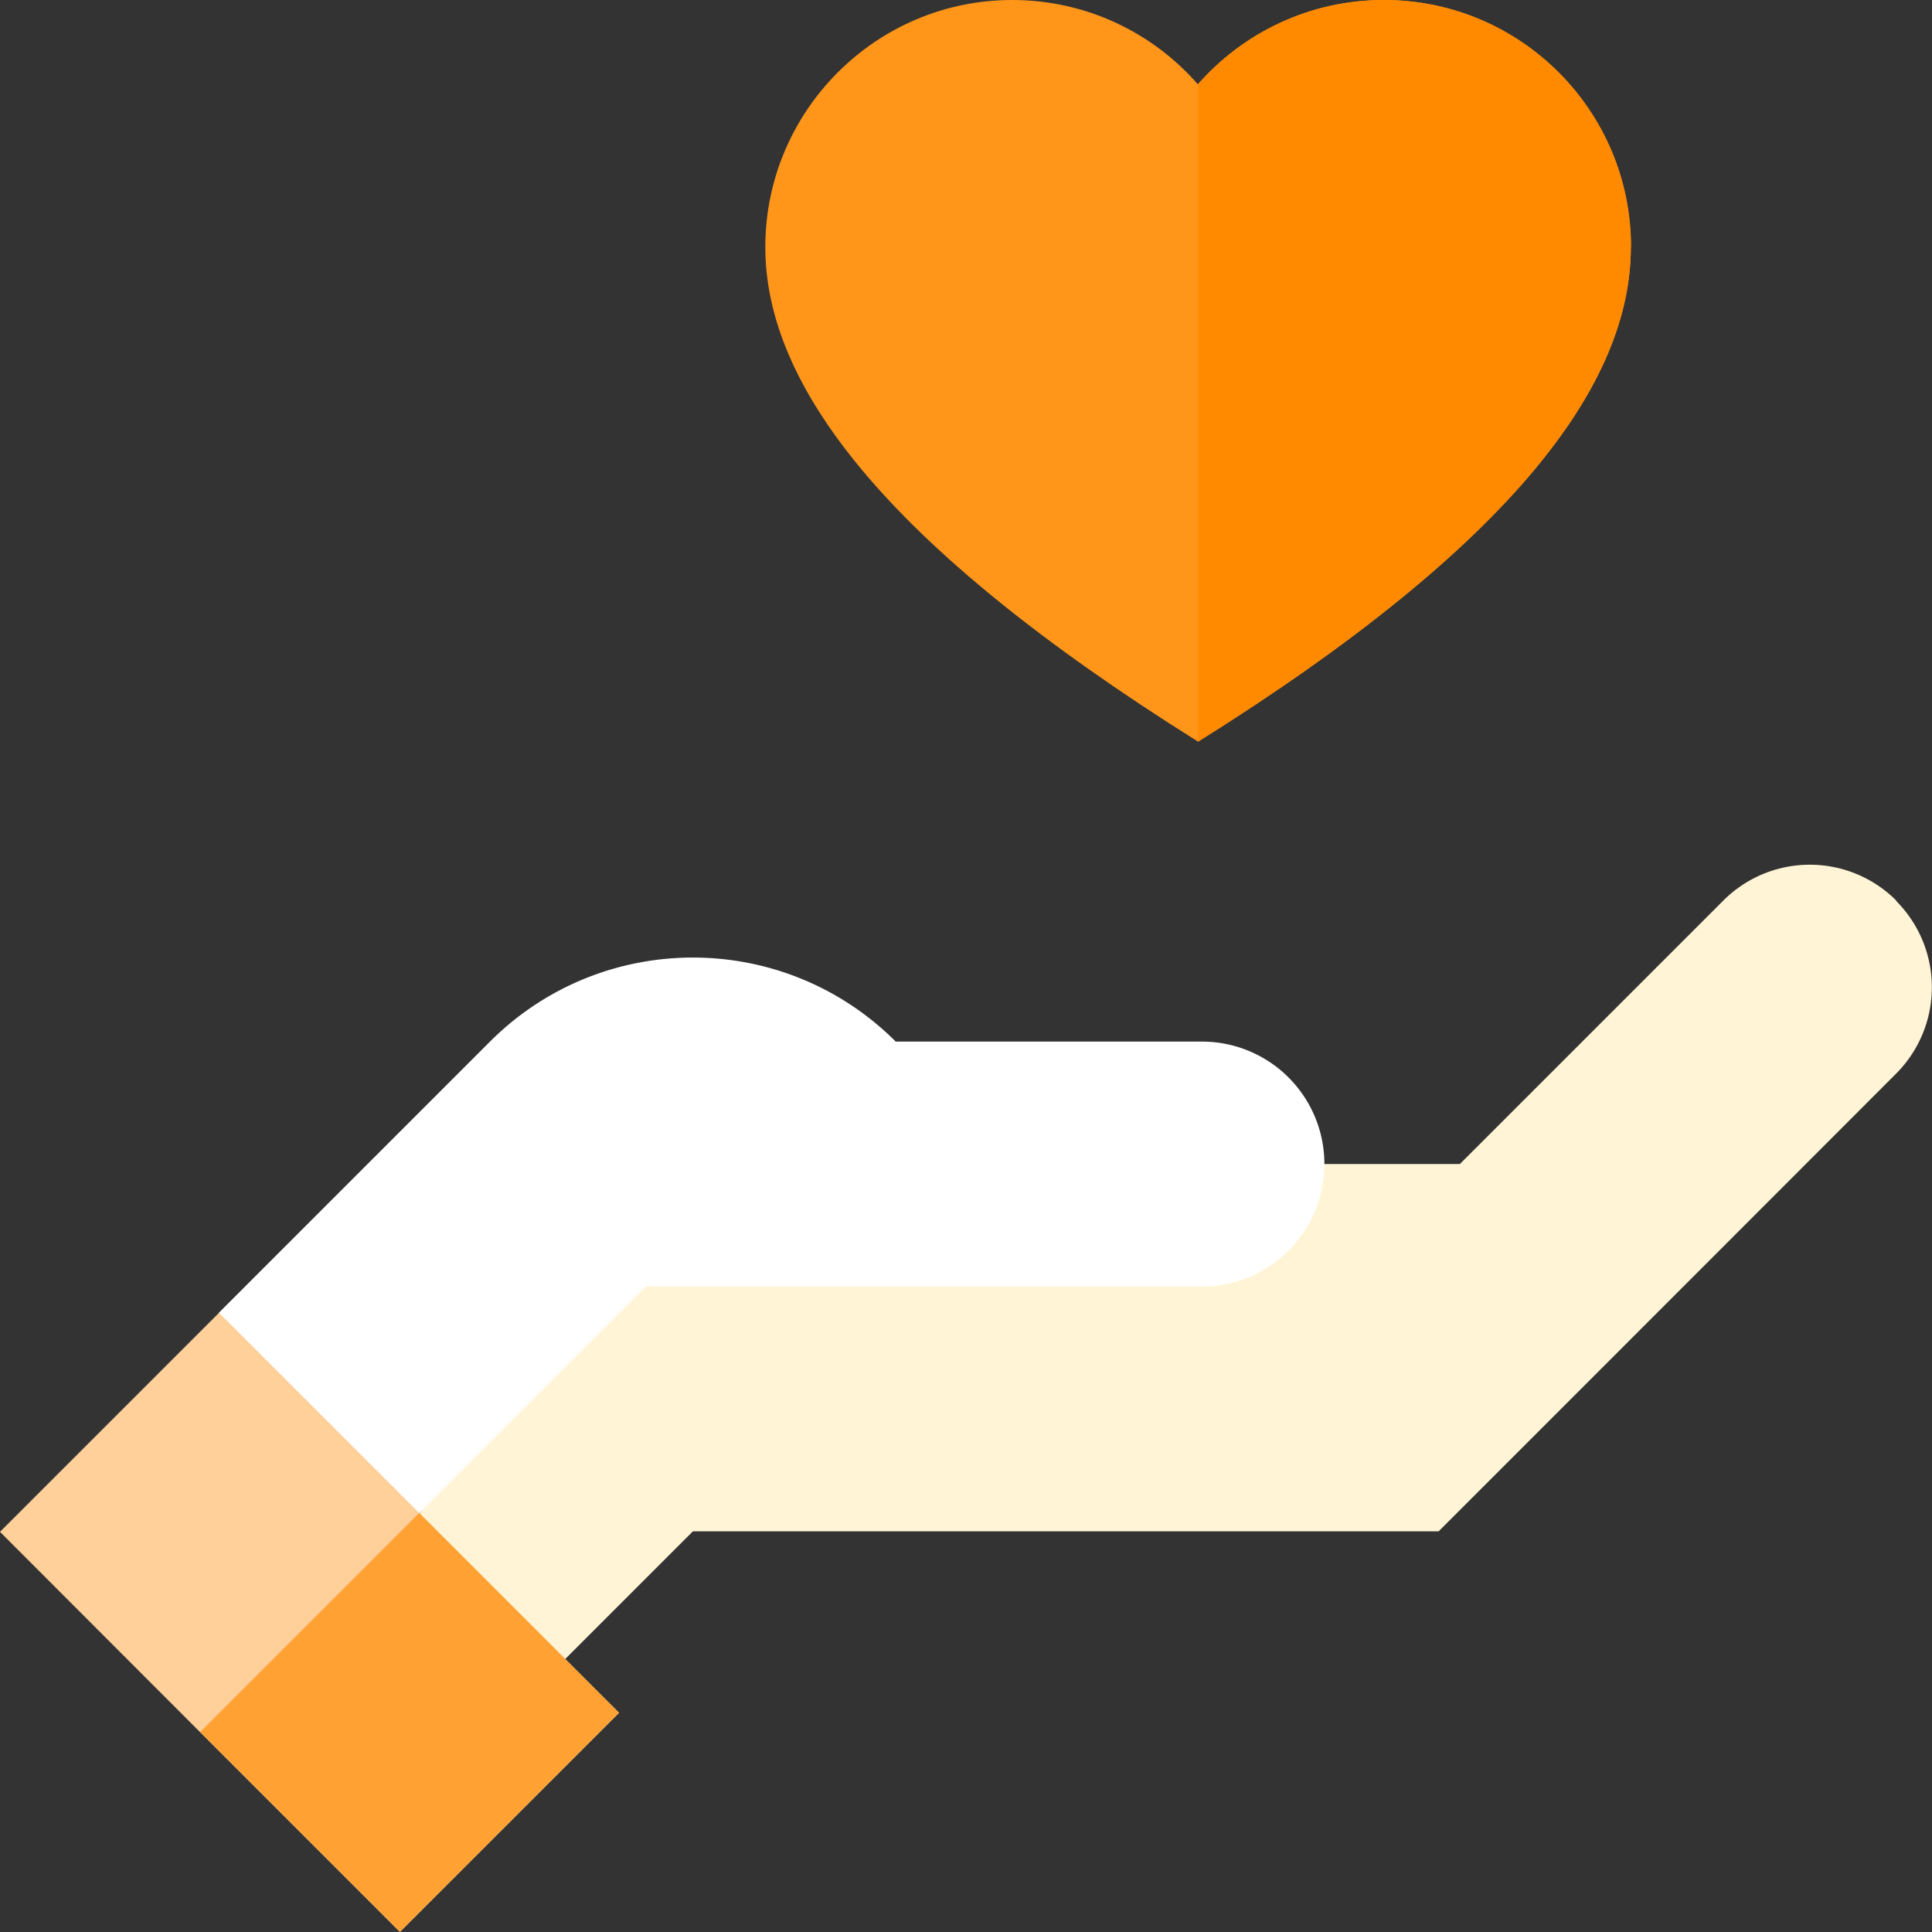
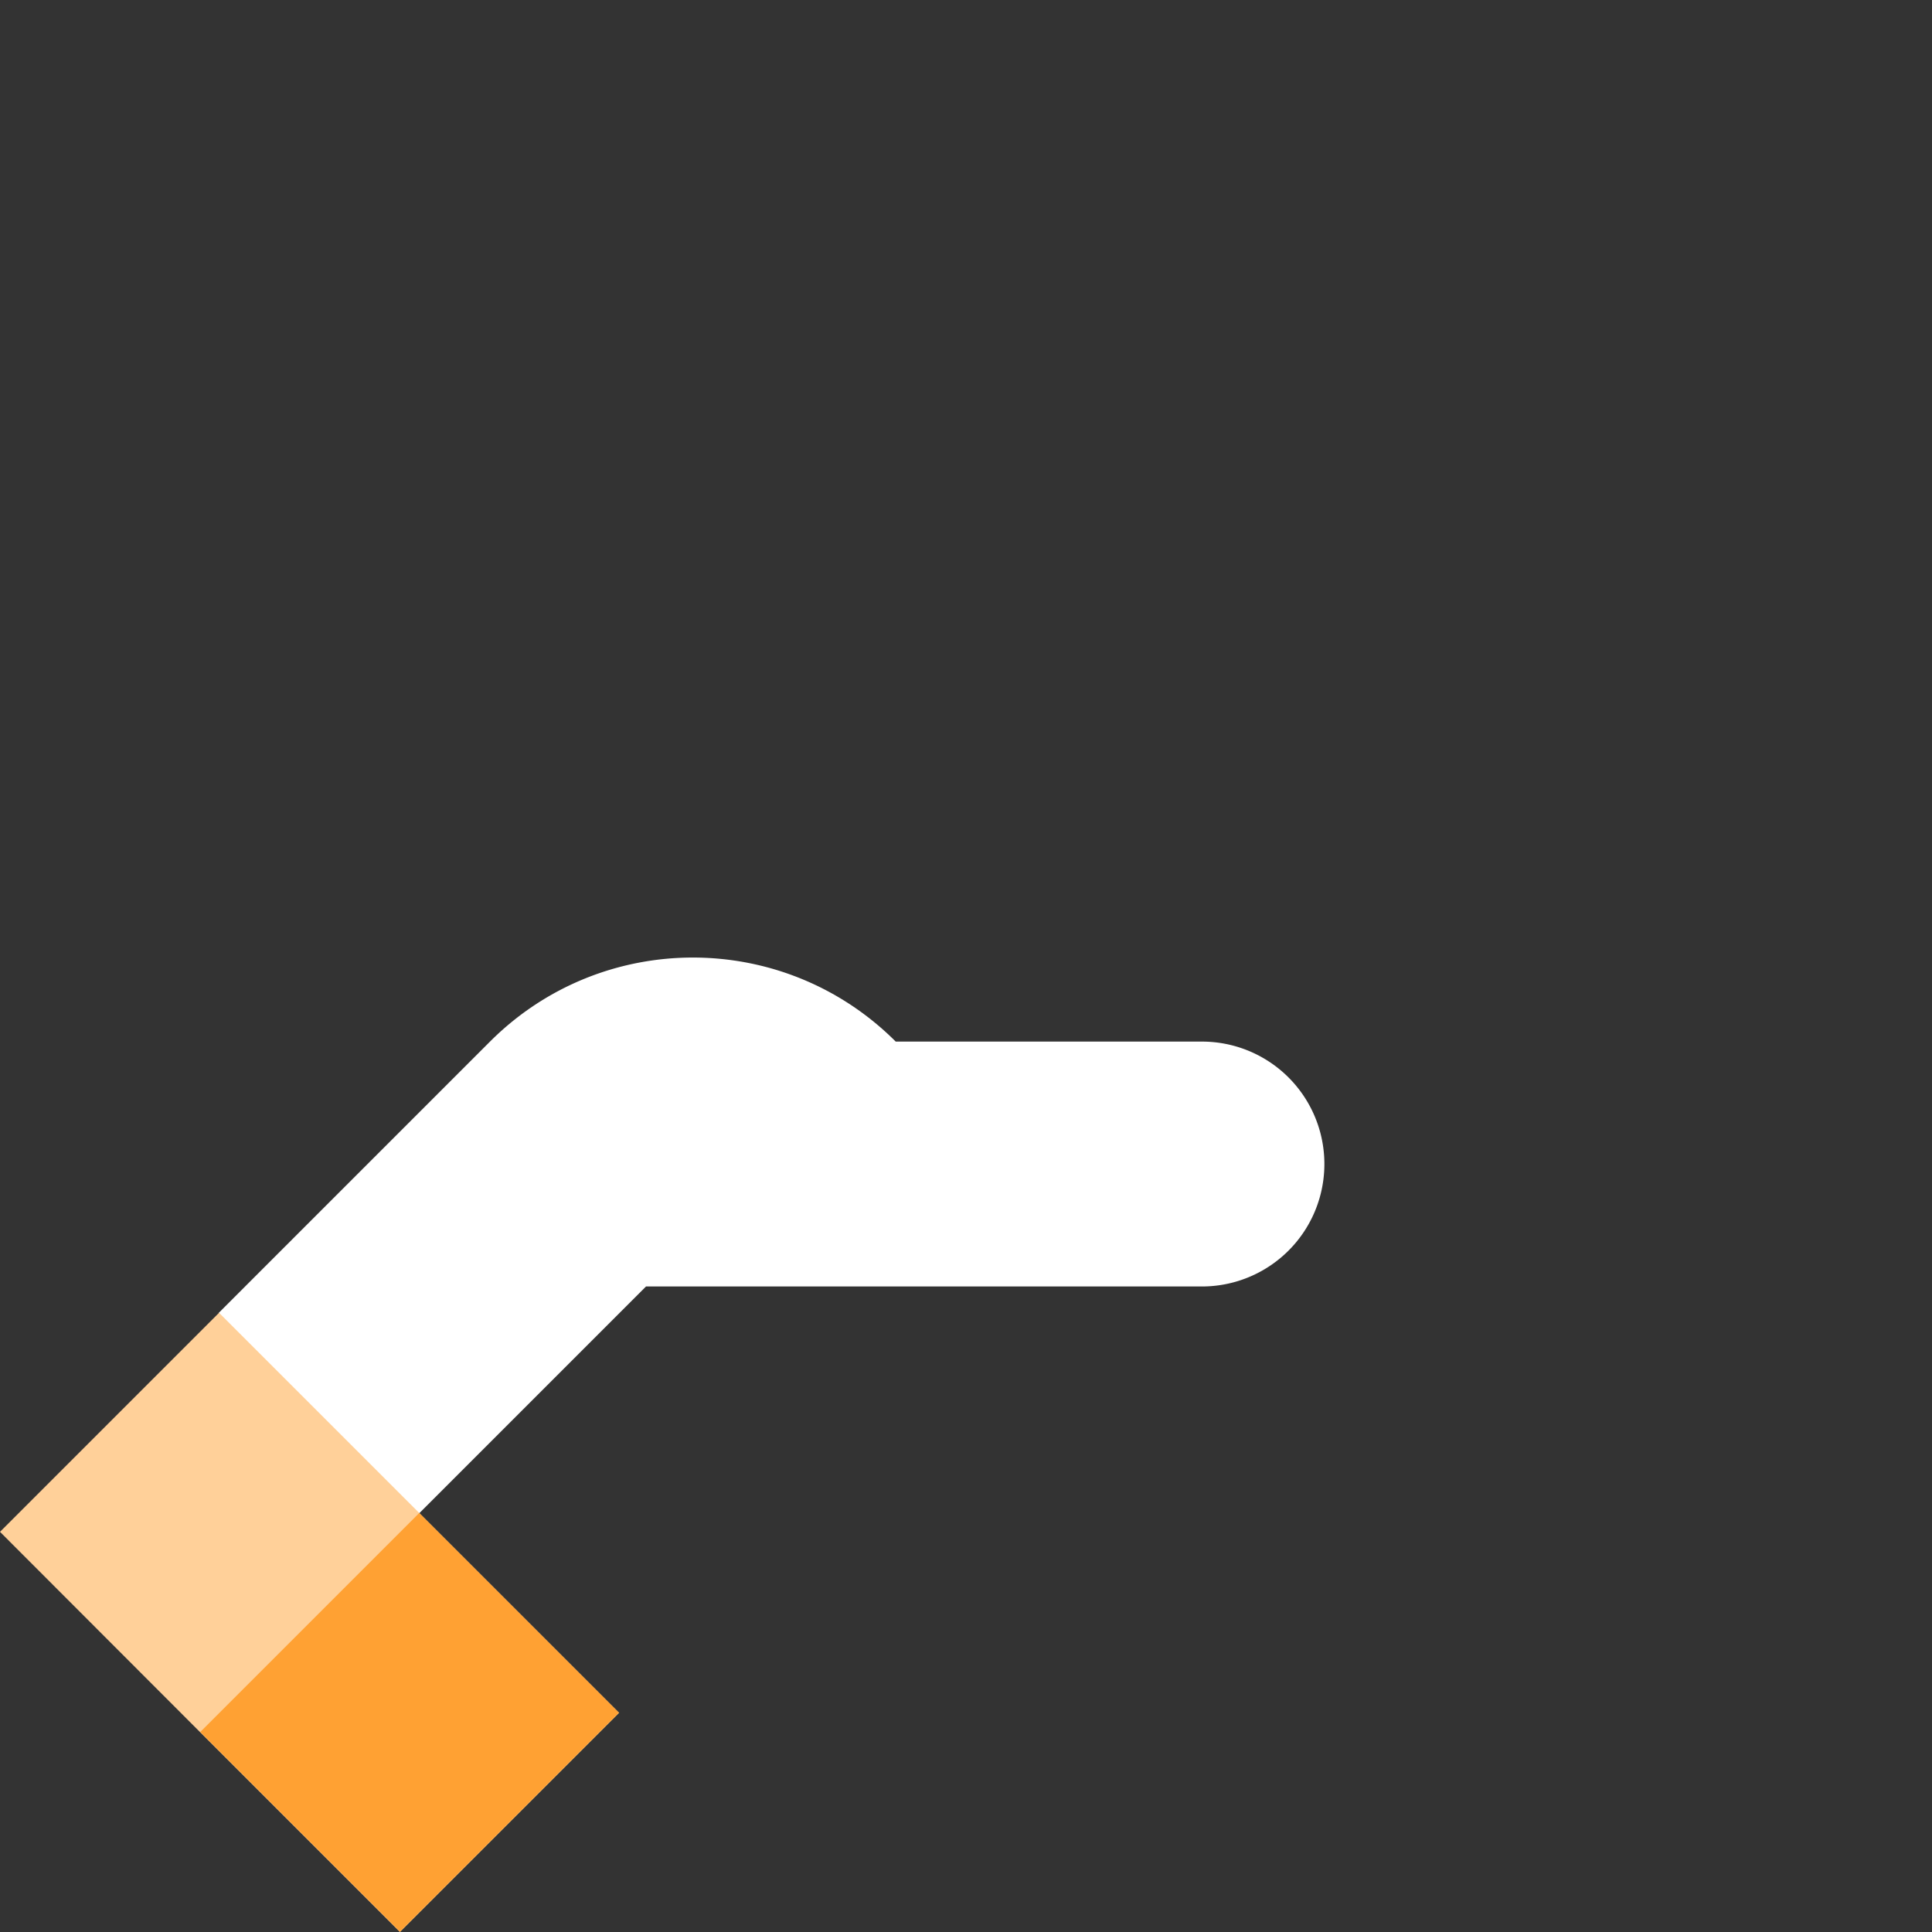
<svg xmlns="http://www.w3.org/2000/svg" data-name="レイヤー_2" viewBox="0 0 80 80">
  <rect x="0" y="0" width="80" height="80" fill="#333333" stroke="none" />
  <g data-name="text">
-     <path d="M78.52 37.29a5.06 5.06 0 0 0-7.16 0L60.45 48.2h-5.6l-28.58 4.05-8.9 10.41 1.97 4.52 4.06 1.52 5.29-5.29h30.88S71.1 51.88 78.51 44.46a5.06 5.06 0 0 0 0-7.16Z" style="fill:#fff5d6" />
    <path d="m17.36 62.66 9.39-9.39h23.02a5.07 5.07 0 0 0 0-10.14H37.09c-4.64-4.64-12.16-4.64-16.8 0L9.06 54.36l2.9 6.21z" style="fill:#fff" />
-     <path d="M67.53 10.23c0 5.64-4.79 12.26-17.92 20.48-13.13-8.22-17.92-14.85-17.92-20.48S36.27 0 41.91 0c3.07 0 5.82 1.35 7.69 3.49C51.48 1.35 54.23 0 57.3 0c5.65 0 10.23 4.58 10.23 10.23" style="fill:#ff961a" />
-     <path d="M67.53 10.23c0 5.64-4.79 12.26-17.92 20.48V3.49C51.49 1.35 54.24 0 57.31 0c5.65 0 10.23 4.58 10.23 10.23Z" style="fill:#ff8a00" />
    <path d="M25.63 70.93 16.56 80l-8.27-8.27L0 63.43l9.07-9.07 16.57 16.57Z" style="fill:#ffd099" />
    <path d="m8.29 71.72 9.07-9.07 8.27 8.27-9.07 9.07z" style="fill:#ffa133" />
  </g>
</svg>